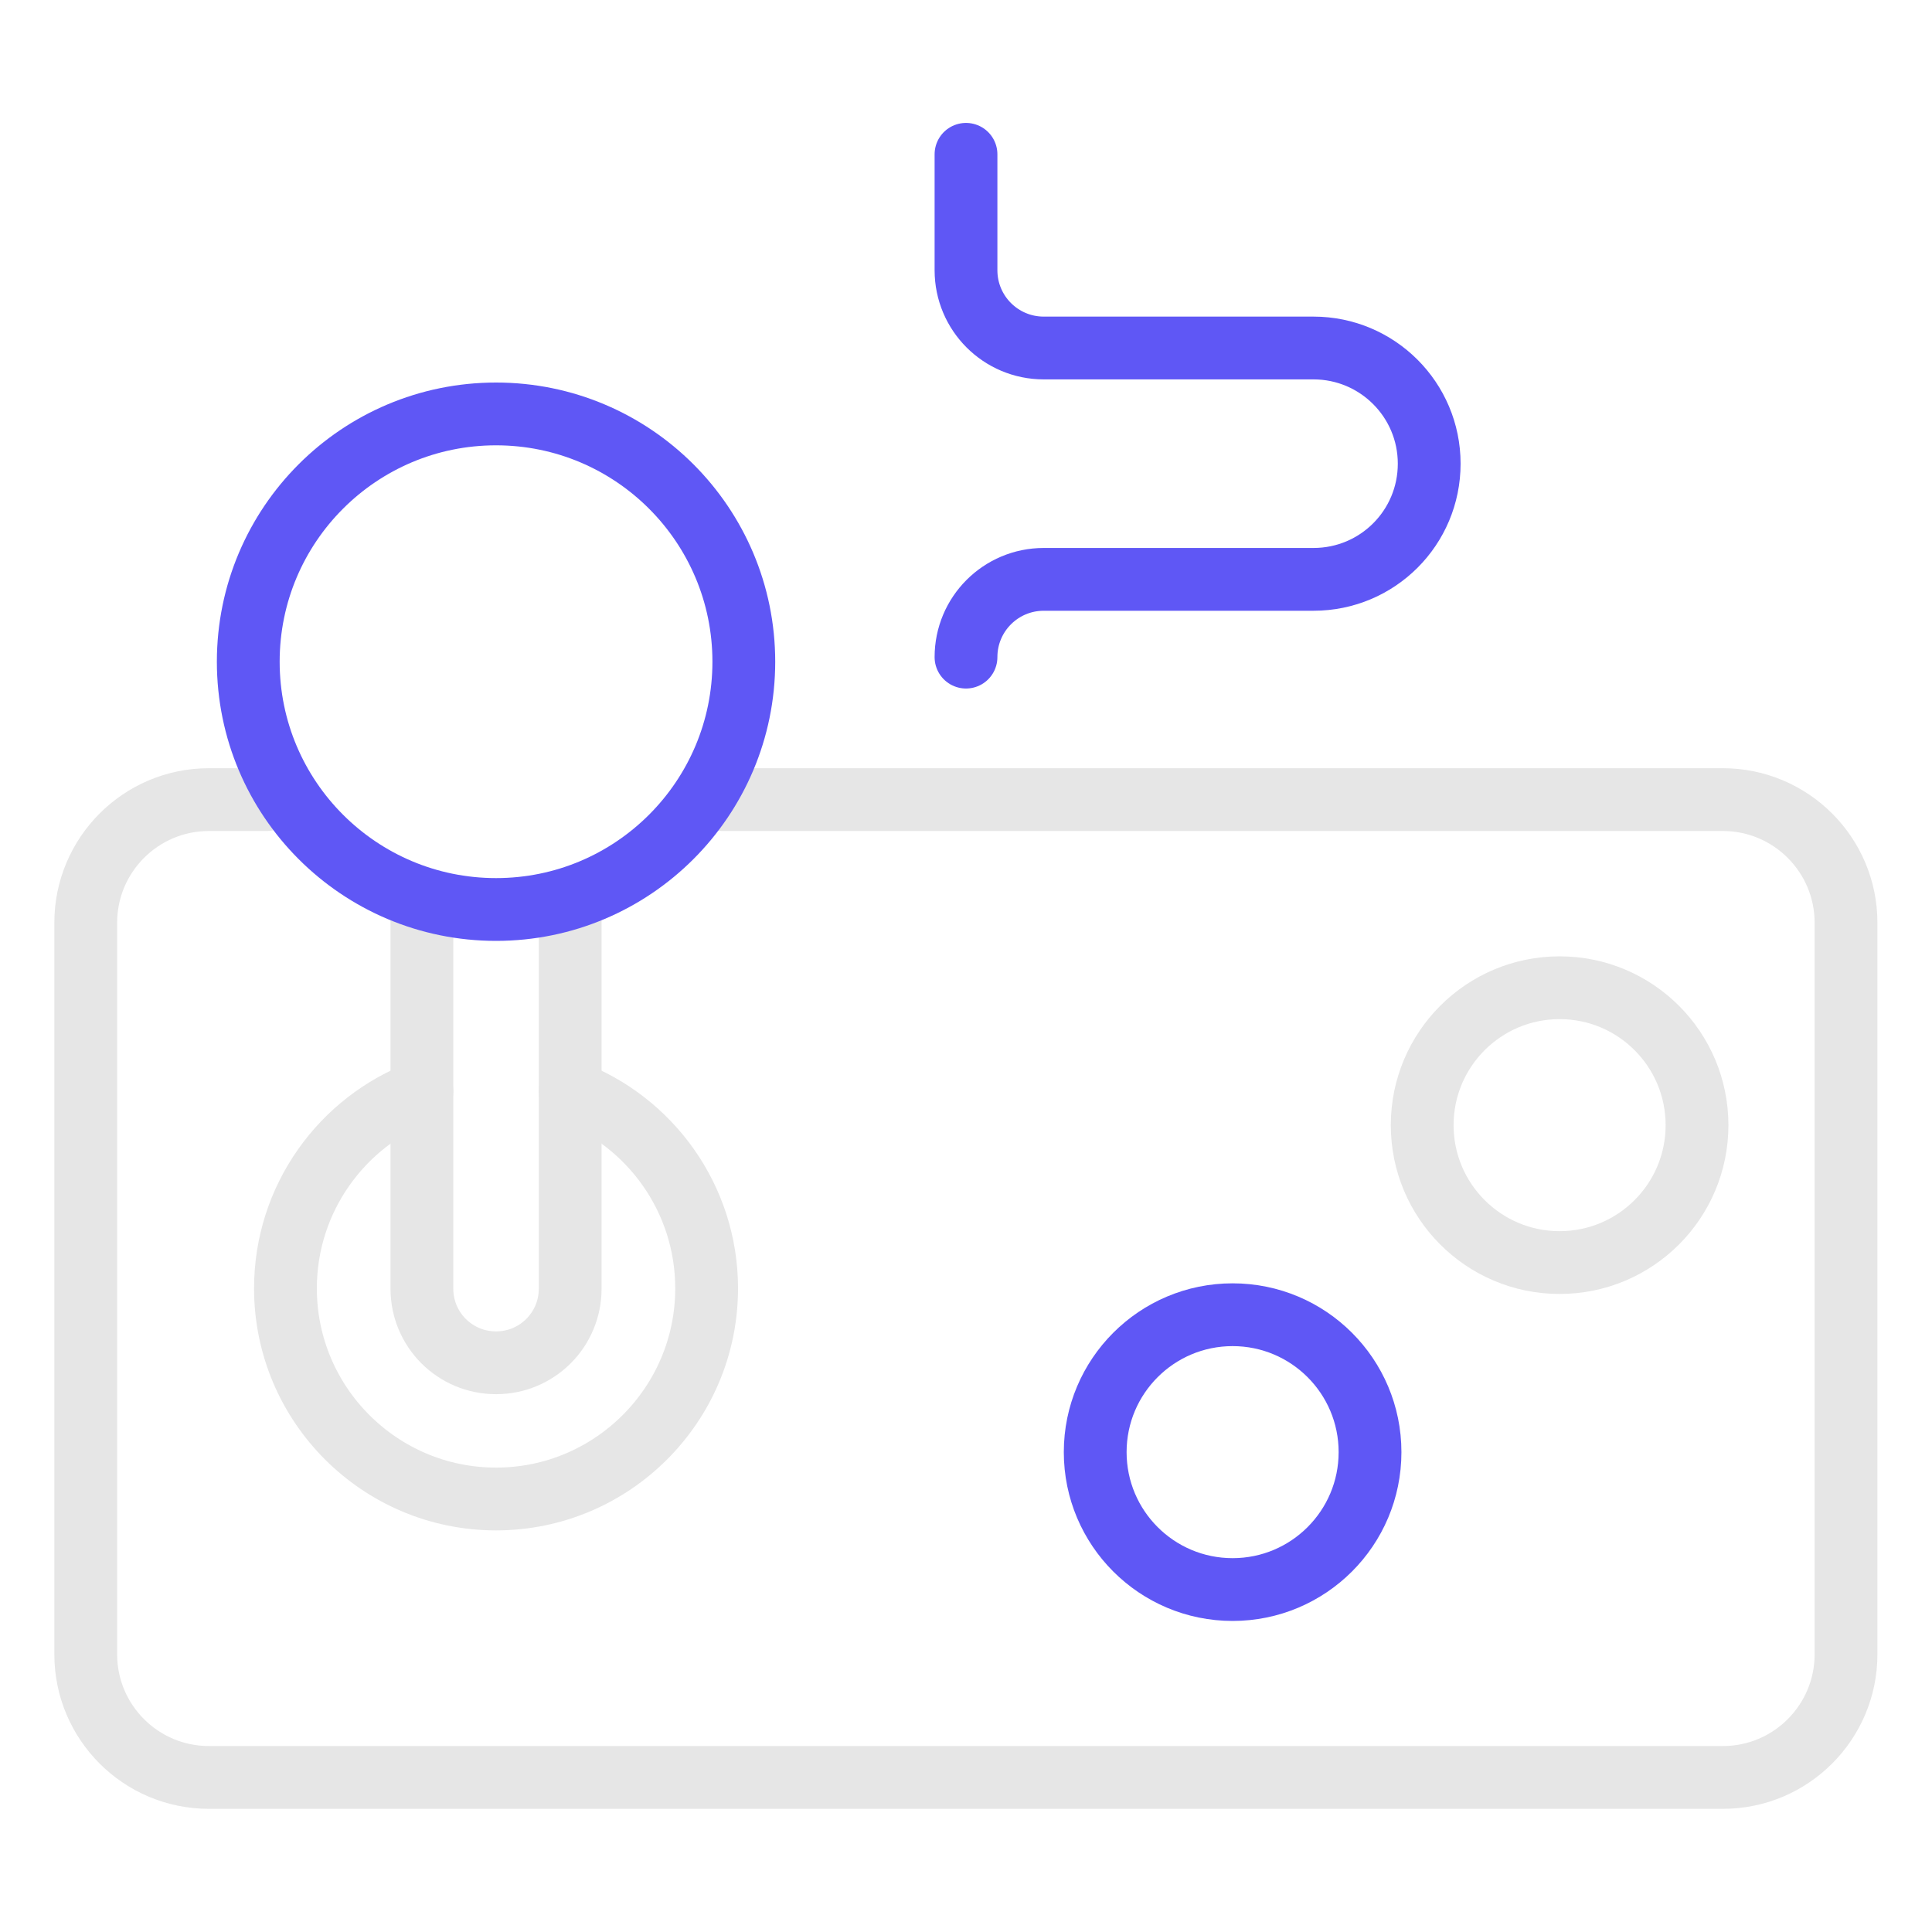
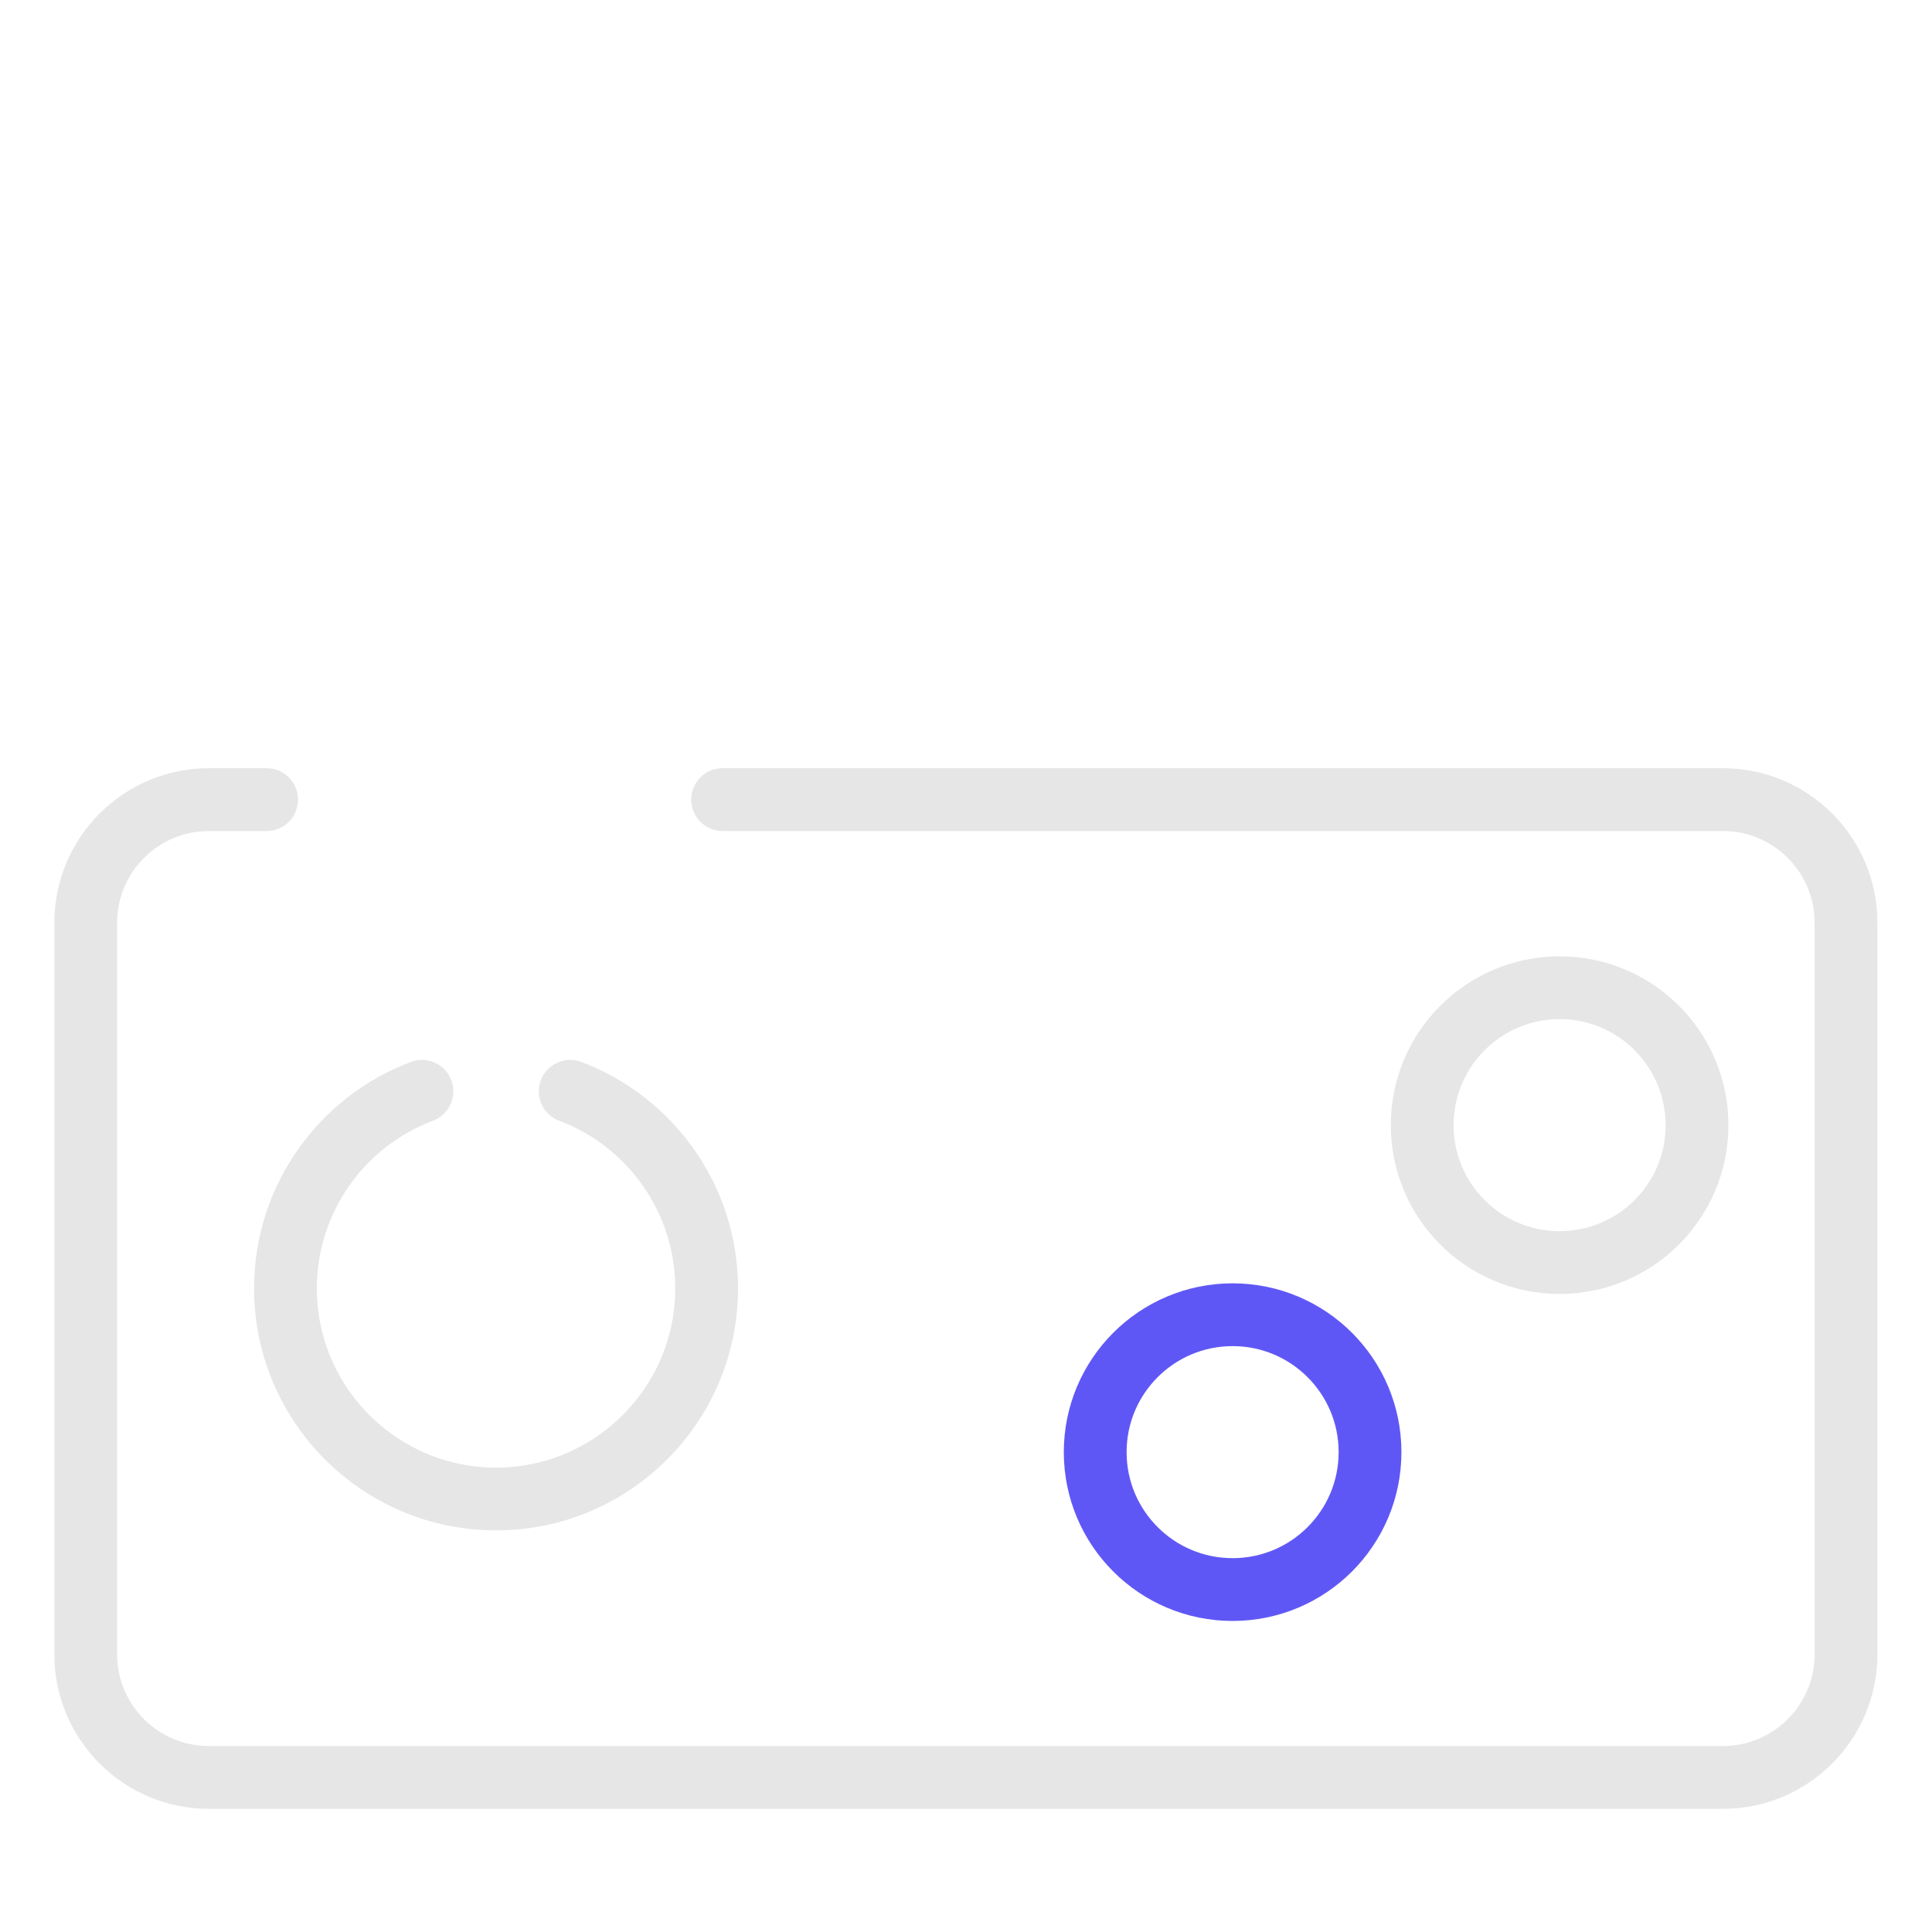
<svg xmlns="http://www.w3.org/2000/svg" id="casino" width="80" height="80" viewBox="0 0 80 80">
  <defs>
    <style>
      .cls-1 {
        stroke: #e6e6e6;
      }

      .cls-1, .cls-2 {
        fill: none;
        stroke-linecap: round;
        stroke-linejoin: round;
        stroke-width: 2.6px;
      }

      .cls-2 {
        stroke: #5f57f5;
      }
    </style>
  </defs>
  <g id="speed_games">
    <g>
-       <path class="cls-2" d="M40,6.39v4.8c0,1.78,1.44,3.22,3.22,3.22h11.17c2.64,0,4.79,2.14,4.79,4.79s-2.14,4.79-4.79,4.79h-11.17c-1.78,0-3.22,1.44-3.22,3.22" />
      <path class="cls-1" d="M11.04,33.11h-2.39c-2.82,0-5.1,2.29-5.1,5.1v30.29c0,2.82,2.29,5.1,5.1,5.1h62.69c2.82,0,5.1-2.29,5.1-5.1v-30.29c0-2.82-2.29-5.1-5.1-5.1H29.92" />
      <path class="cls-1" d="M23.61,45.19c3.3,1.24,5.65,4.43,5.65,8.16,0,4.81-3.91,8.72-8.72,8.72s-8.72-3.91-8.72-8.72c0-3.73,2.35-6.92,5.65-8.16" />
-       <path class="cls-1" d="M23.61,37.66v15.7c0,1.7-1.37,3.07-3.07,3.07s-3.07-1.37-3.07-3.07v-15.7" />
-       <circle class="cls-2" cx="20.54" cy="27.4" r="10.26" />
      <circle class="cls-2" cx="51.04" cy="60.13" r="5.69" />
      <circle class="cls-1" cx="64.58" cy="46.59" r="5.69" />
    </g>
  </g>
</svg>